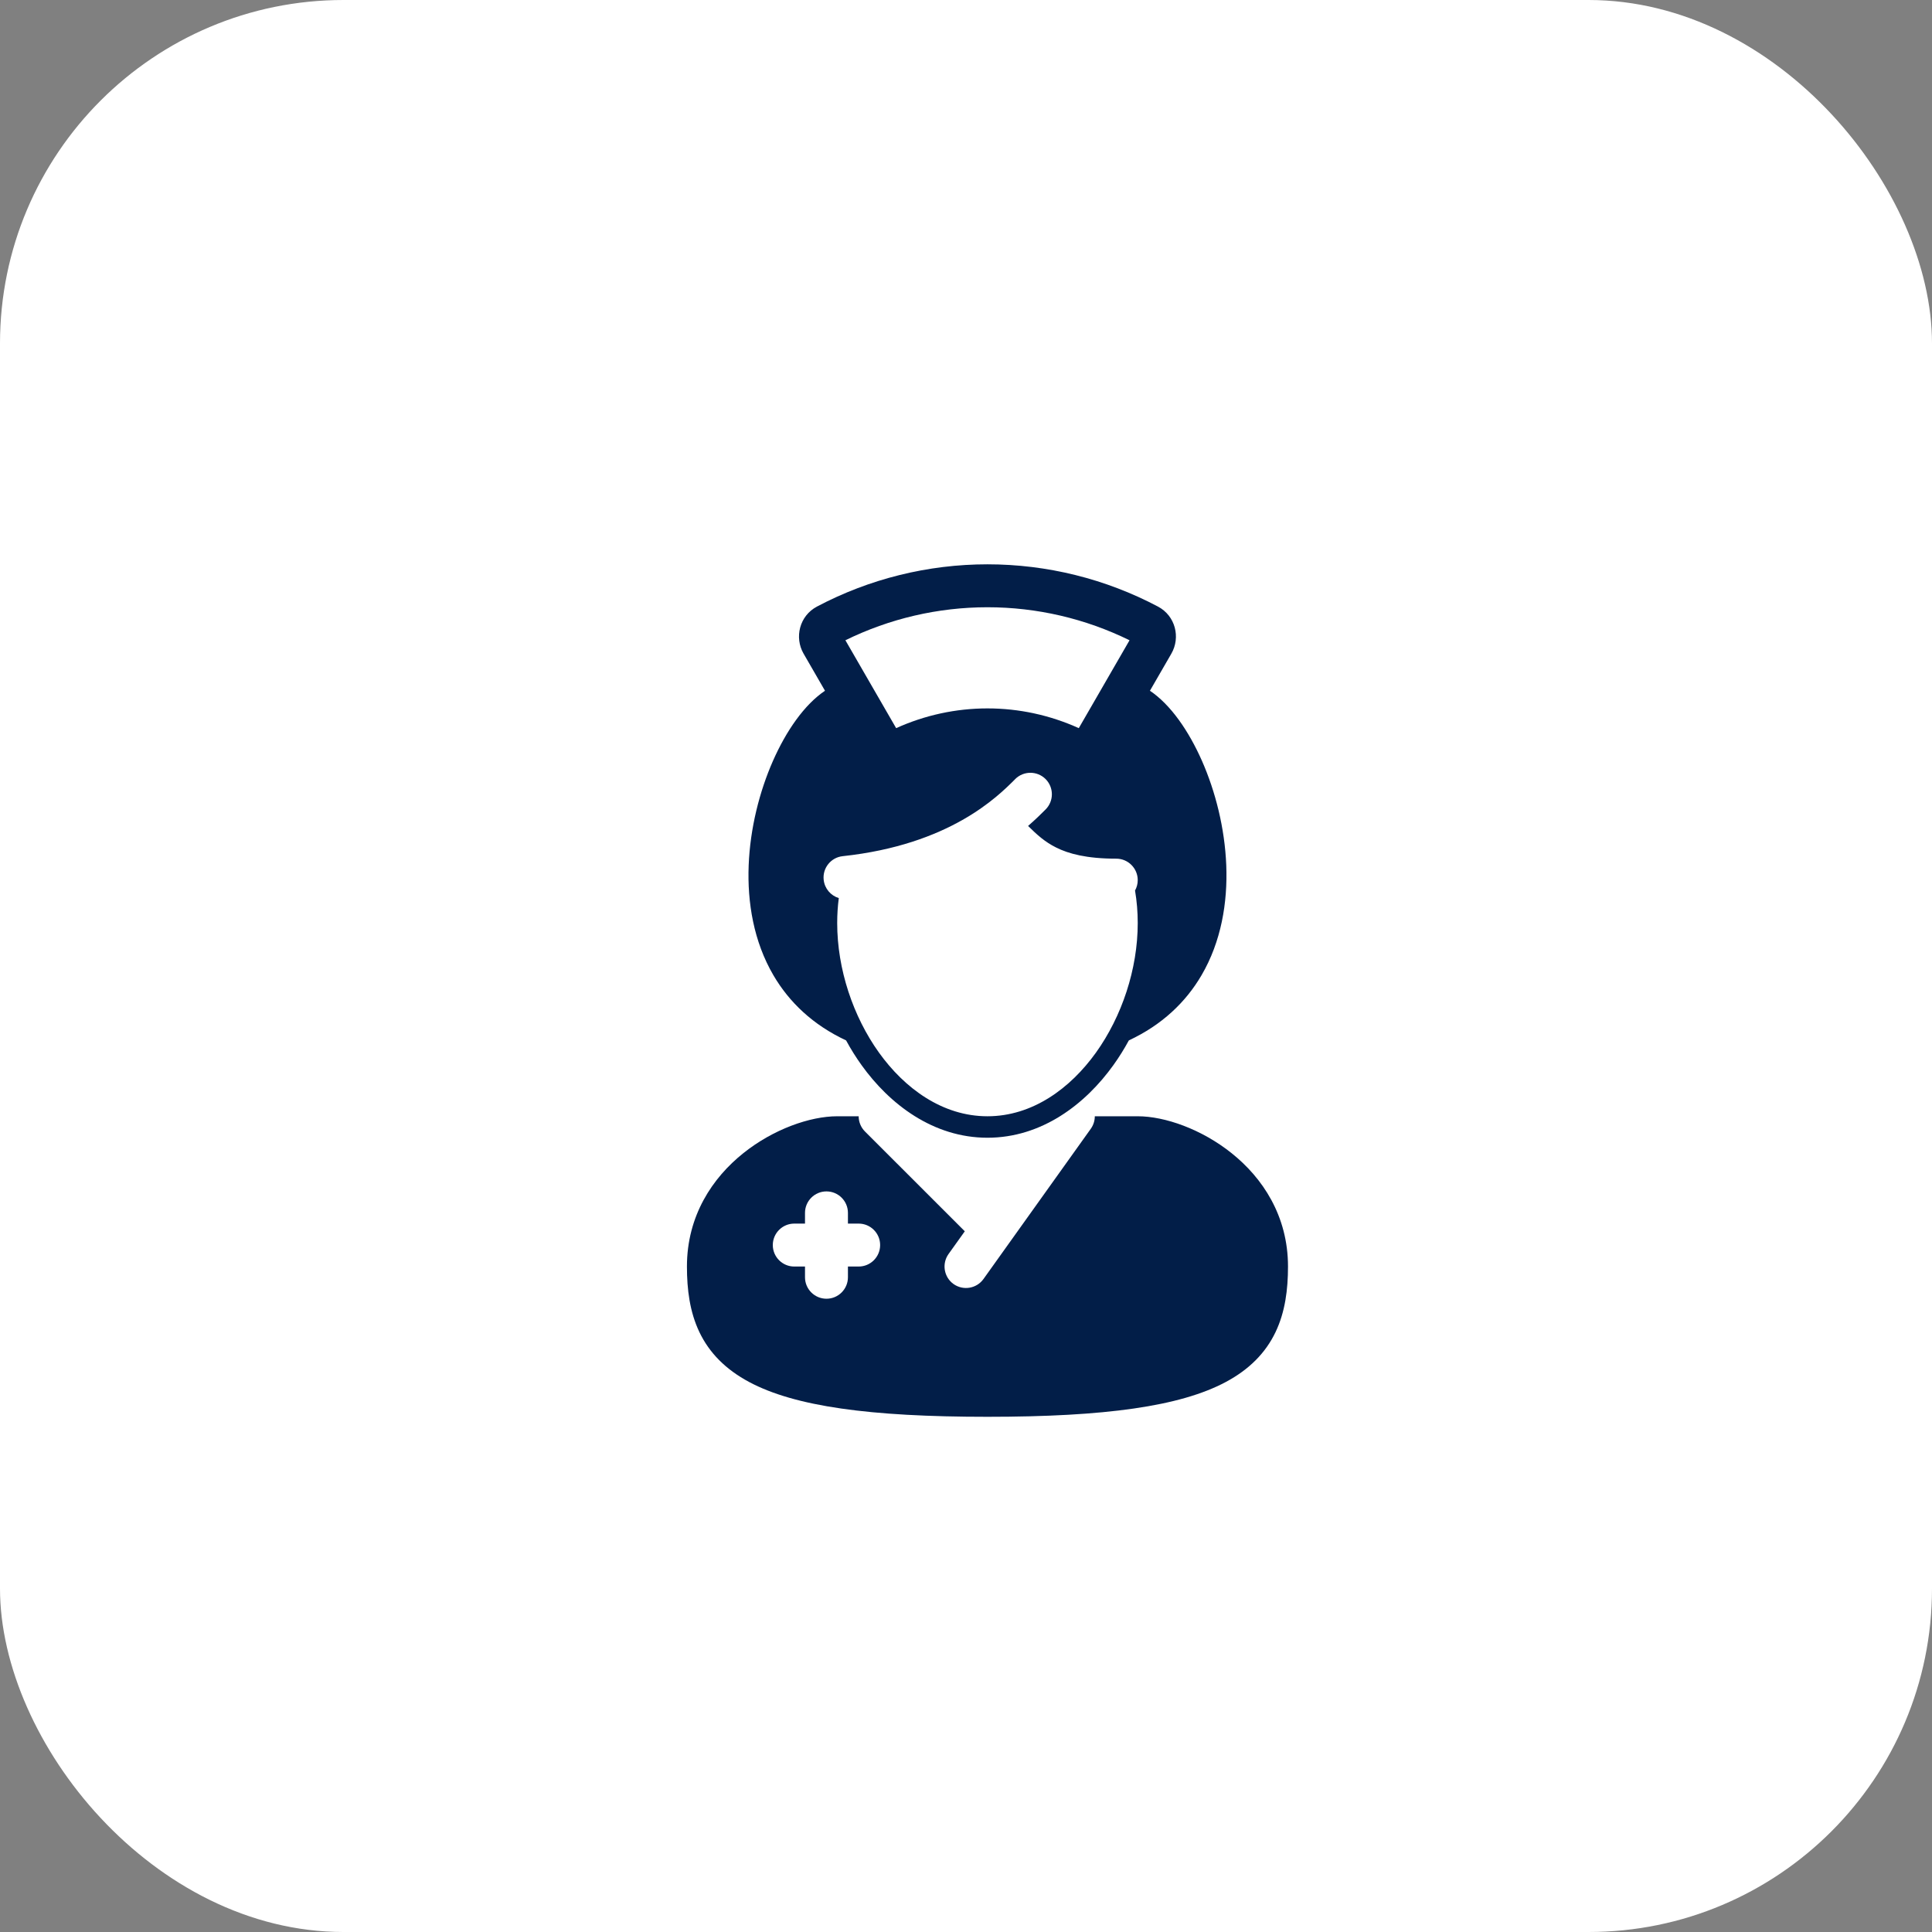
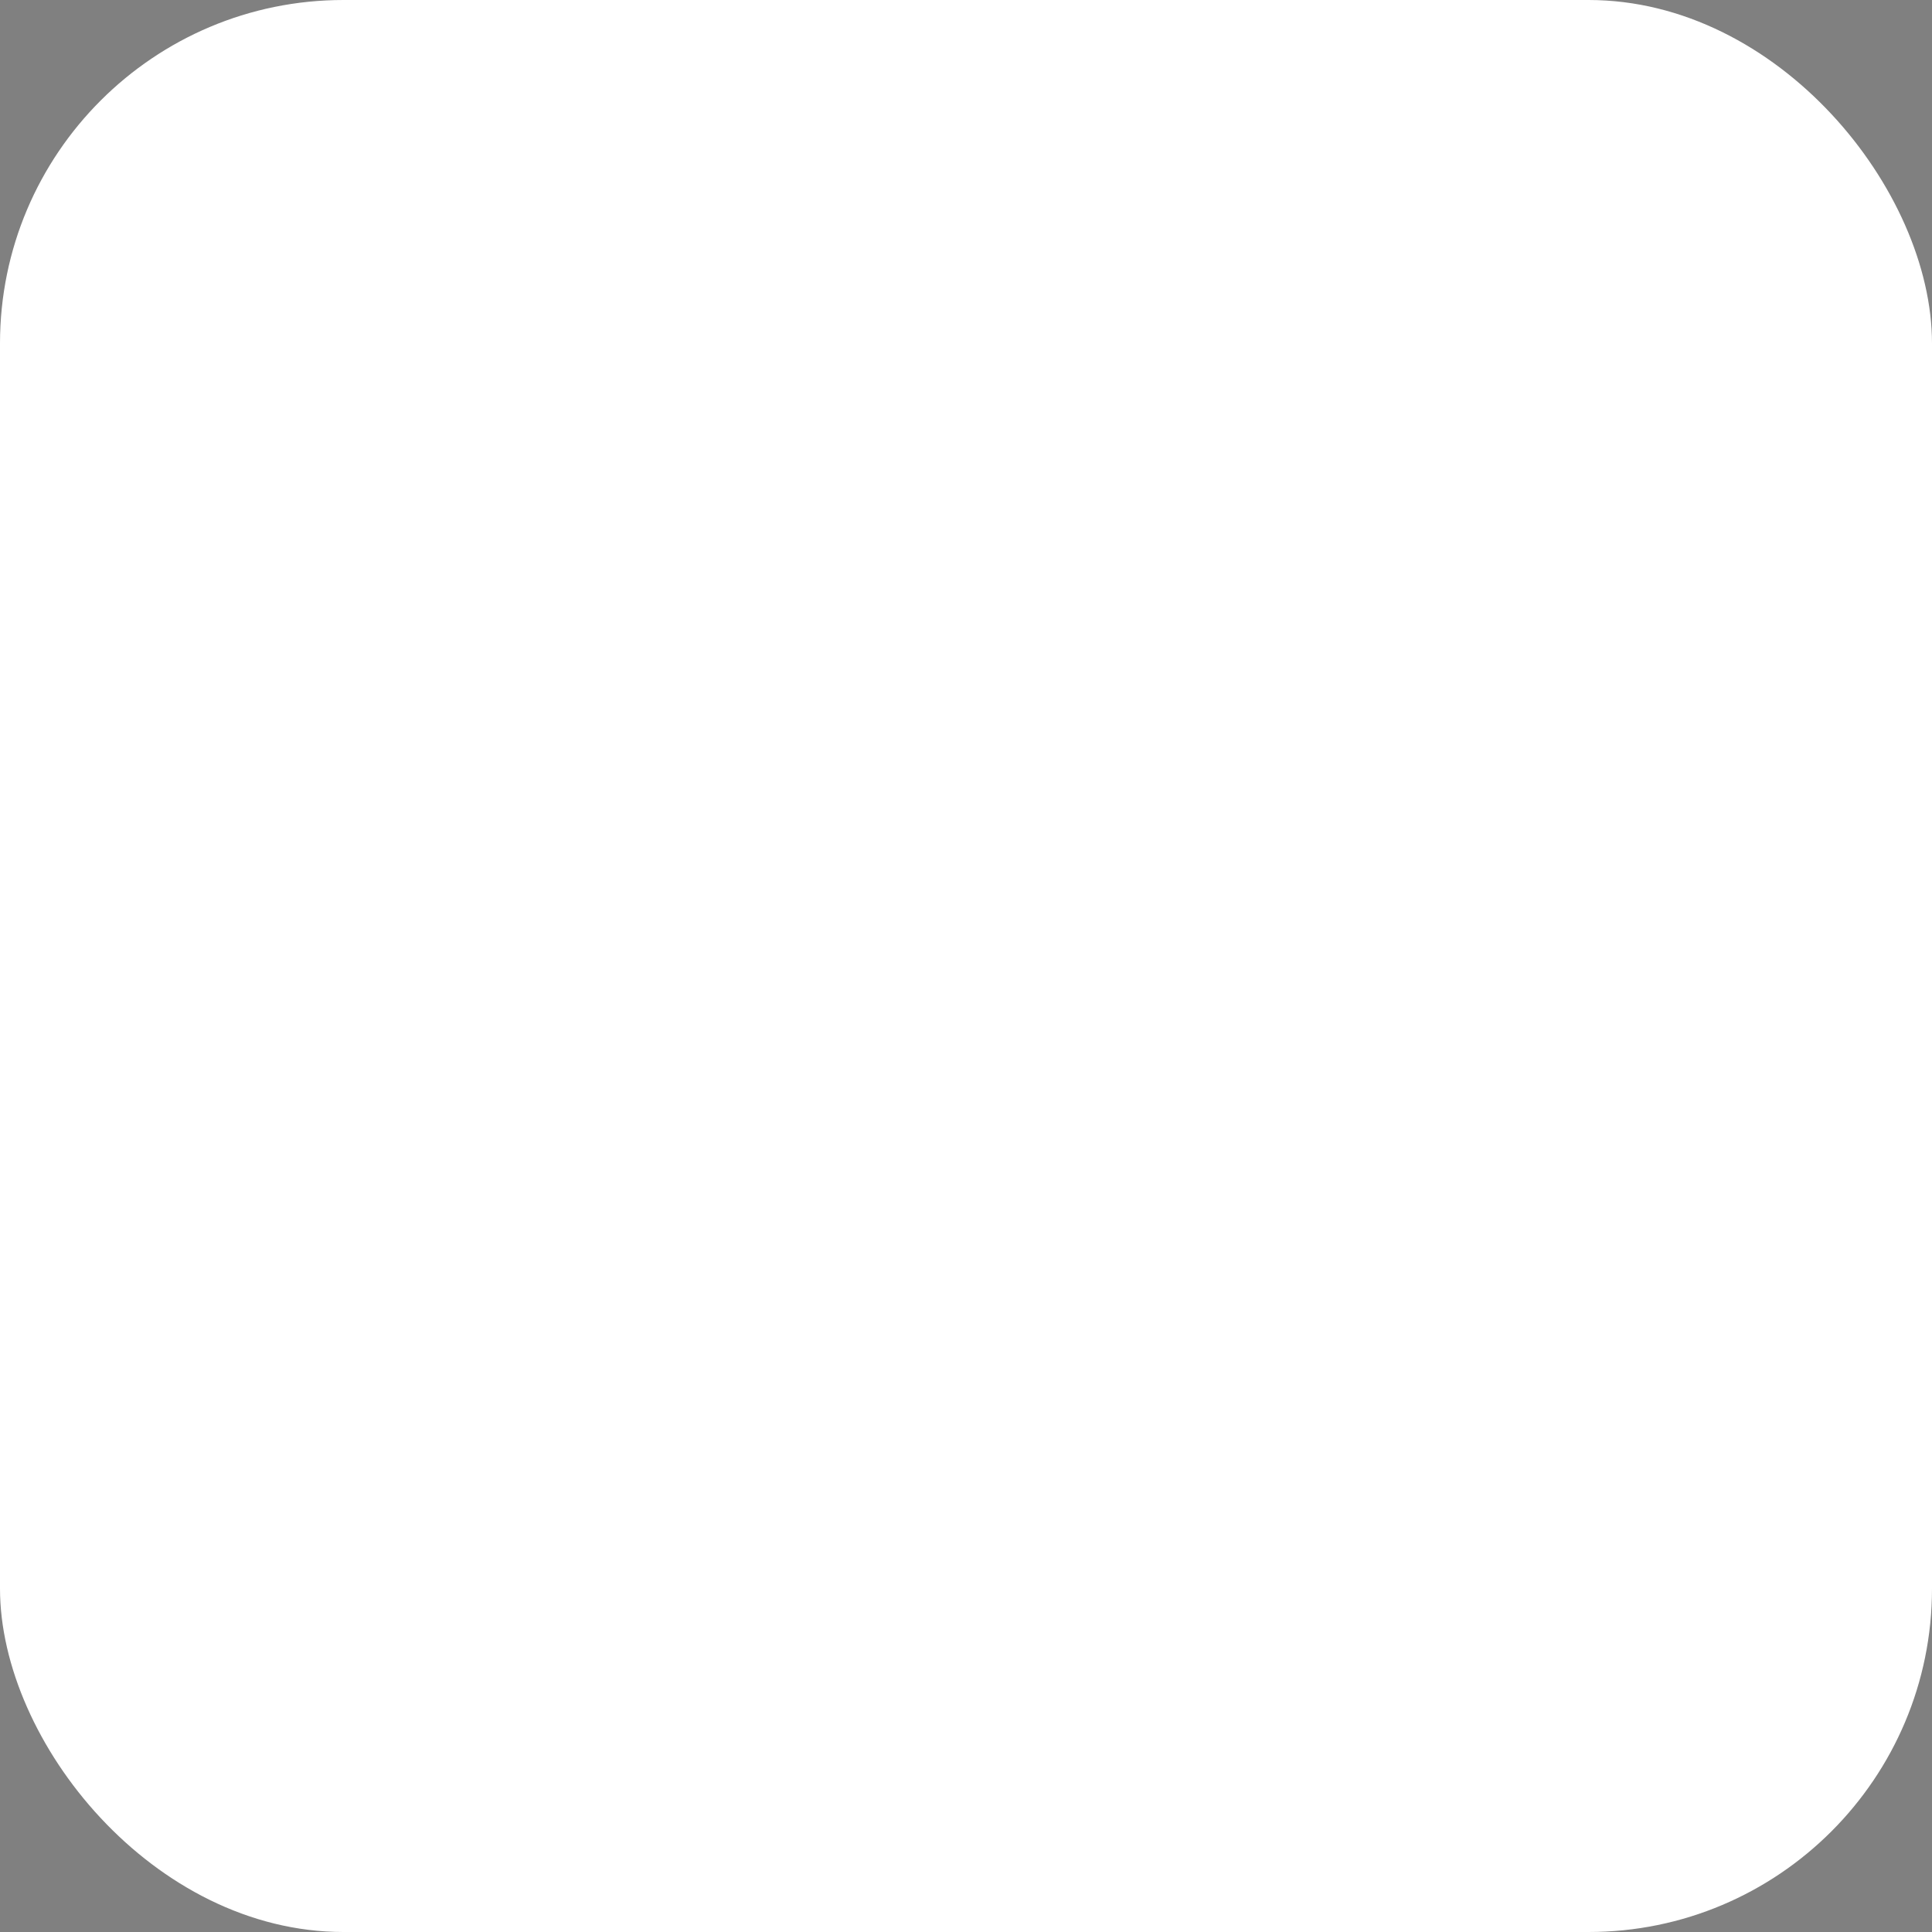
<svg xmlns="http://www.w3.org/2000/svg" width="45" height="45" viewBox="0 0 45 45" fill="none">
  <rect x="0" y="0" width="45" height="45" fill="#808080" stroke="none" />
  <rect width="45" height="45" rx="8" fill="white" />
-   <path fill-rule="evenodd" clip-rule="evenodd" d="M25.5 26C25.5 26.101 25.47 26.202 25.407 26.291L22.907 29.791C22.746 30.015 22.434 30.067 22.209 29.907C21.985 29.746 21.933 29.434 22.093 29.209L22.472 28.679L20.146 26.354C20.049 26.256 20 26.128 20 26H19.5C18.868 26 18.011 26.301 17.313 26.86C16.598 27.431 16 28.314 16 29.5C16 30.036 16.066 30.558 16.291 31.029C16.522 31.511 16.901 31.897 17.452 32.191C18.511 32.756 20.251 33 22.997 33L23 33C25.748 33 27.489 32.756 28.548 32.191C29.099 31.897 29.478 31.511 29.709 31.029C29.934 30.558 30 30.036 30 29.5C30 28.314 29.402 27.431 28.687 26.86C27.989 26.301 27.132 26 26.5 26H25.5ZM19.75 28.25C19.75 27.974 19.526 27.75 19.25 27.75C18.974 27.75 18.75 27.974 18.75 28.25V28.5H18.5C18.224 28.5 18 28.724 18 29C18 29.276 18.224 29.5 18.5 29.5H18.75V29.75C18.75 30.026 18.974 30.25 19.25 30.25C19.526 30.25 19.75 30.026 19.75 29.75V29.5H20C20.276 29.5 20.5 29.276 20.5 29C20.5 28.724 20.276 28.5 20 28.5H19.75V28.25Z" fill="#021E48" />
-   <path fill-rule="evenodd" clip-rule="evenodd" d="M26.777 16.084C27.267 16.41 27.691 17.03 27.997 17.724C28.309 18.433 28.528 19.288 28.562 20.155C28.596 21.022 28.445 21.93 27.986 22.715C27.617 23.346 27.062 23.874 26.293 24.233C26.184 24.434 26.064 24.626 25.934 24.807C25.282 25.718 24.265 26.5 23 26.5C21.735 26.5 20.718 25.718 20.066 24.807C19.936 24.626 19.816 24.434 19.707 24.233C18.938 23.874 18.383 23.346 18.014 22.715C17.555 21.93 17.404 21.022 17.438 20.155C17.472 19.288 17.691 18.433 18.003 17.724C18.309 17.03 18.733 16.41 19.223 16.084C19.876 15.648 20.288 16.97 20.528 17.362C20.611 17.506 20.794 17.554 20.943 17.481C21.581 17.165 22.285 17 23 17C23.715 17 24.419 17.165 25.057 17.481C25.206 17.554 25.389 17.506 25.472 17.362C25.712 16.971 26.124 15.648 26.777 16.084ZM24.354 18.146C24.549 18.342 24.549 18.658 24.354 18.854C24.255 18.953 24.121 19.086 23.946 19.238C24.157 19.447 24.341 19.612 24.599 19.74C24.888 19.885 25.307 20 26 20C26.276 20 26.5 20.224 26.5 20.5C26.5 20.588 26.477 20.671 26.437 20.742C26.479 20.988 26.5 21.241 26.5 21.5C26.5 22.574 26.13 23.675 25.528 24.516C24.93 25.351 24.047 26 23 26C21.953 26 21.07 25.351 20.472 24.516C19.87 23.675 19.5 22.574 19.5 21.5C19.5 21.302 19.512 21.108 19.537 20.918C19.351 20.861 19.207 20.698 19.185 20.492C19.155 20.218 19.354 19.971 19.628 19.942C22.119 19.674 23.234 18.559 23.639 18.154L23.646 18.146C23.842 17.951 24.158 17.951 24.354 18.146Z" fill="#021E48" />
-   <path fill-rule="evenodd" clip-rule="evenodd" d="M19.029 14.128C20.251 13.482 21.614 13.144 23 13.144C24.386 13.144 25.749 13.482 26.971 14.128C27.379 14.344 27.501 14.847 27.283 15.225L25.905 17.612C25.68 18.002 25.202 18.11 24.836 17.929C24.266 17.647 23.638 17.5 23 17.5C22.362 17.5 21.734 17.647 21.164 17.929C20.798 18.11 20.32 18.002 20.095 17.612L18.717 15.225C18.499 14.847 18.621 14.344 19.029 14.128ZM19.691 14.913L20.873 16.96C21.54 16.658 22.265 16.5 23 16.5C23.735 16.5 24.46 16.658 25.127 16.96L26.309 14.913C25.281 14.408 24.149 14.144 23 14.144C21.851 14.144 20.719 14.408 19.691 14.913Z" fill="#021E48" />
</svg>